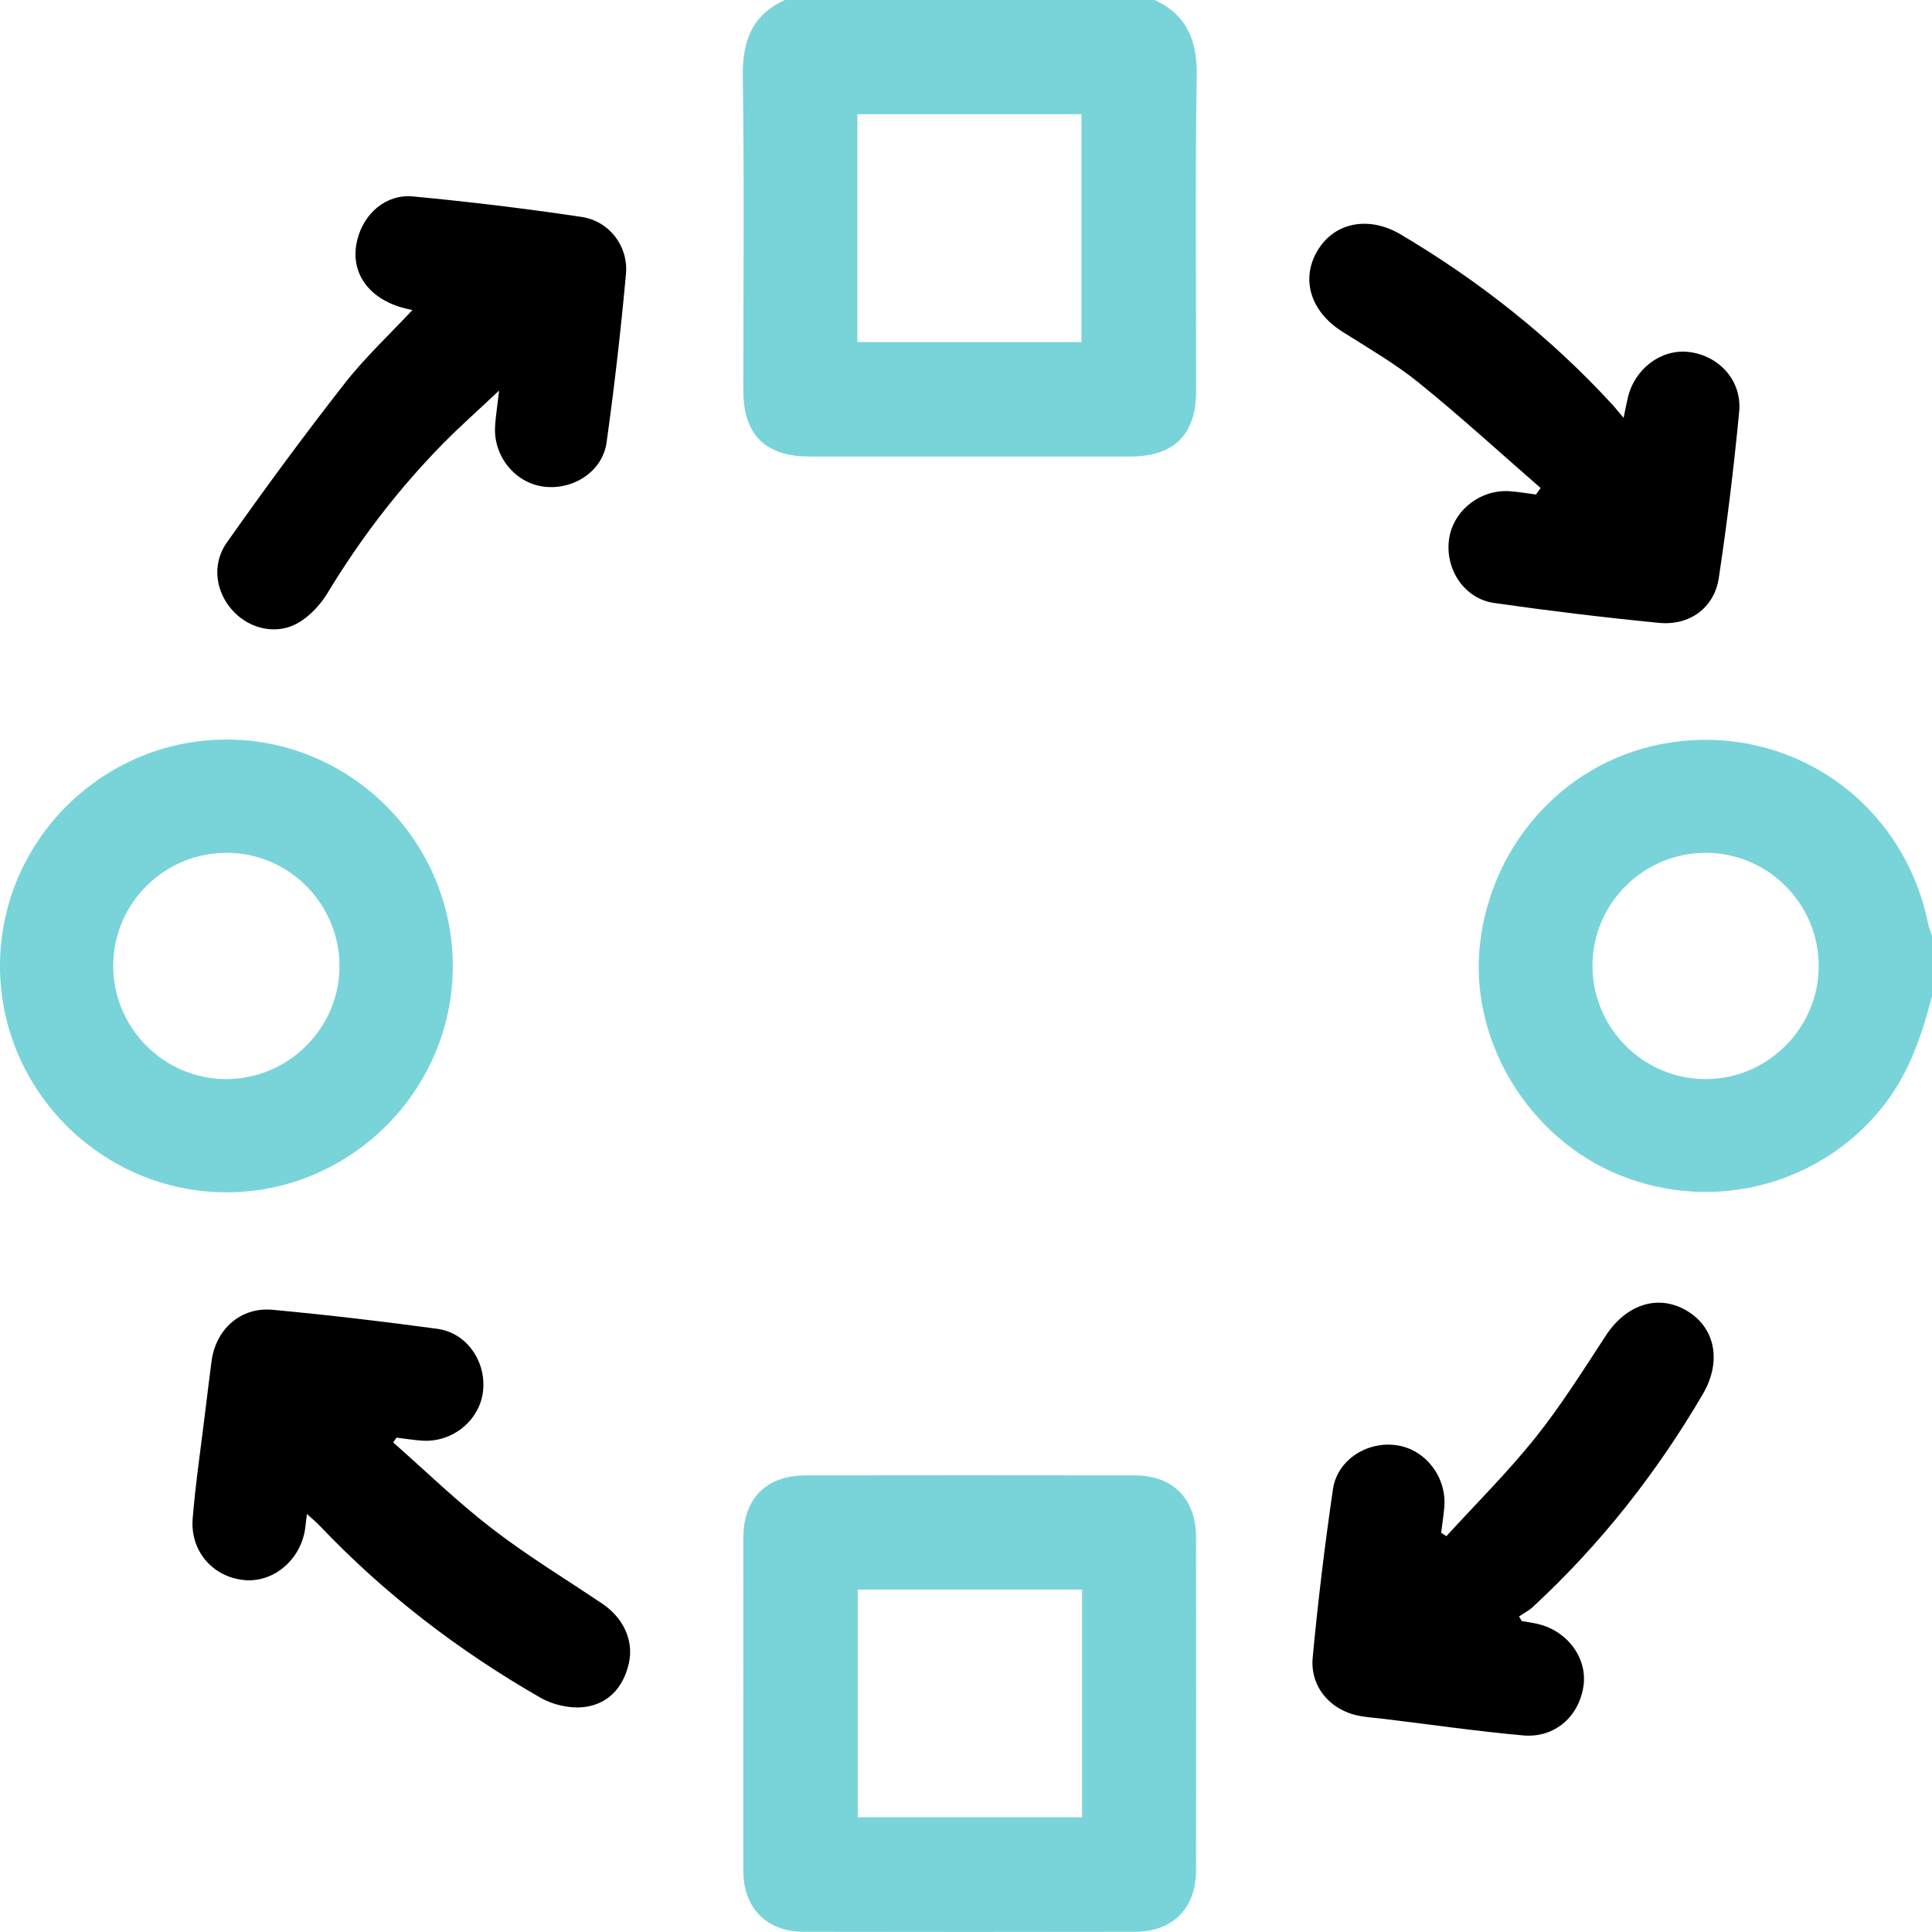
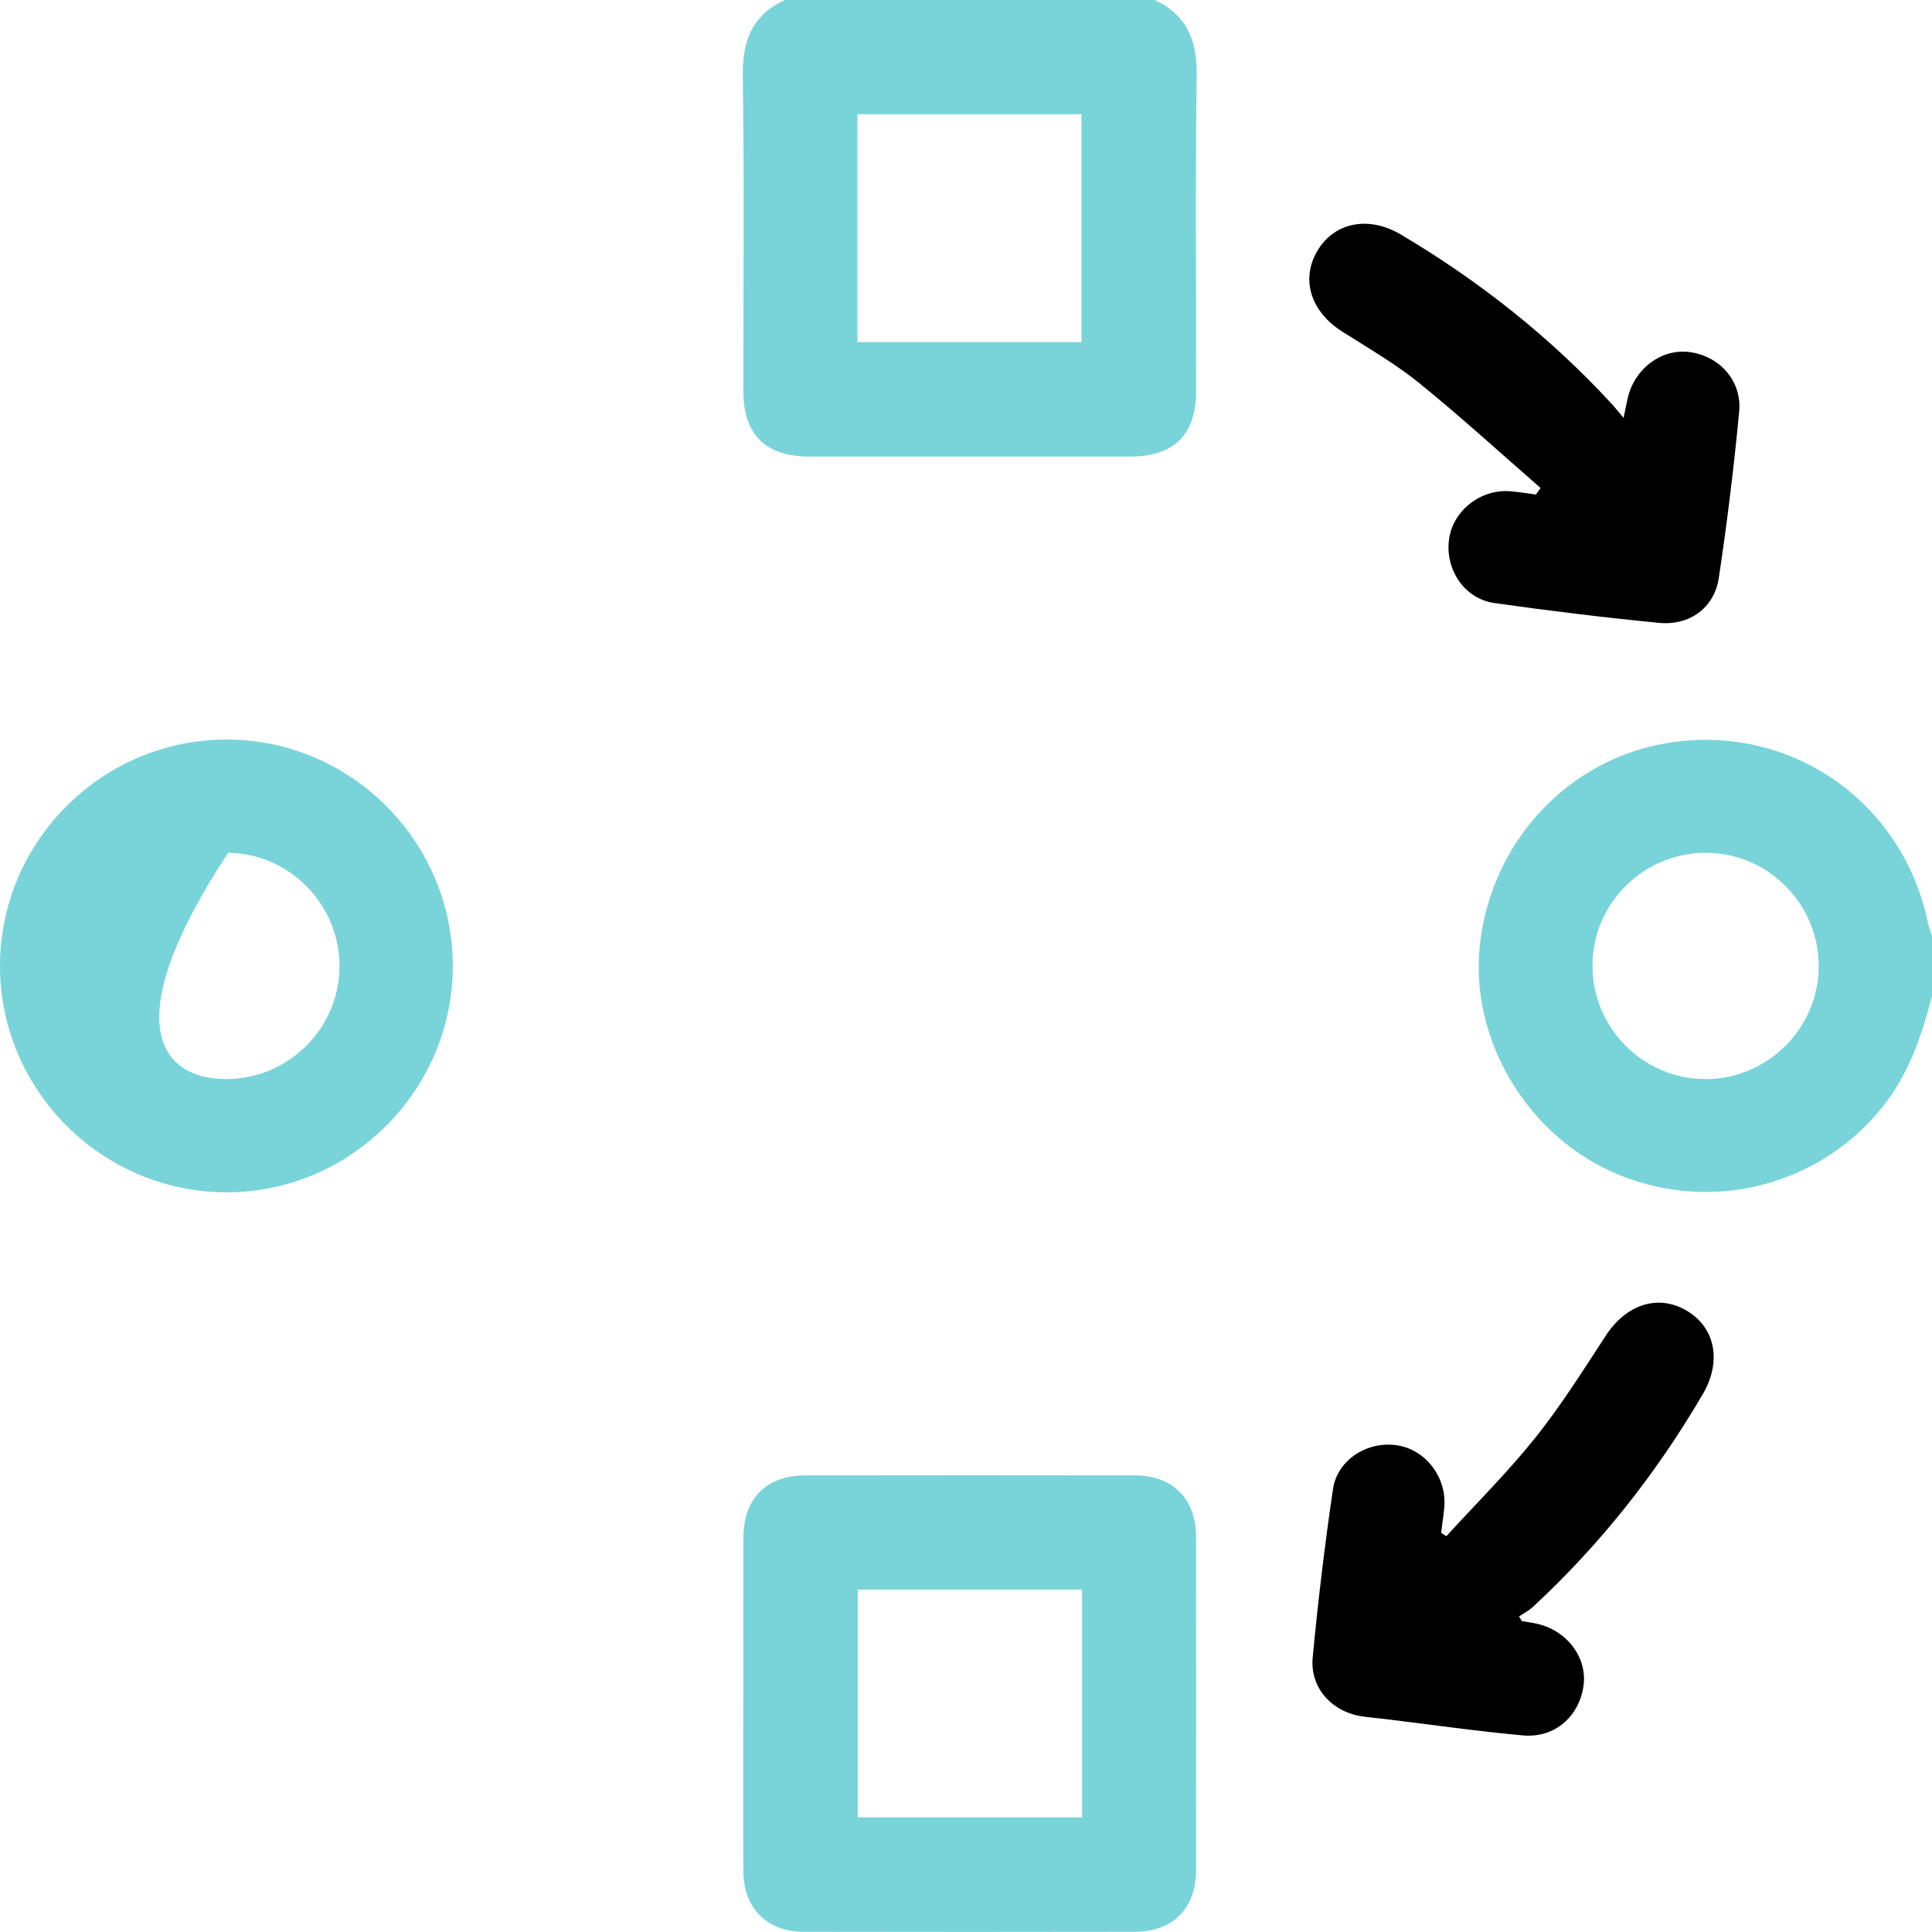
<svg xmlns="http://www.w3.org/2000/svg" width="120" height="120" viewBox="0 0 120 120" fill="none">
  <g clip-path="url(#clip0_278_700)">
    <path d="M71.718 0C73.744 0.936 74.361 2.539 74.329 4.718C74.236 11.234 74.298 17.753 74.295 24.271C74.295 26.998 72.93 28.354 70.187 28.357C63.552 28.357 56.917 28.357 50.279 28.357C47.536 28.357 46.174 27.001 46.171 24.271C46.168 17.753 46.231 11.234 46.137 4.718C46.106 2.539 46.719 0.933 48.748 0H71.718V0ZM53.254 21.244H67.172V7.095H53.254V21.244Z" fill="#78D4D9" />
    <path d="M120 61.871C119.371 64.285 118.594 66.617 117.022 68.634C113.177 73.571 106.492 75.371 100.606 72.992C94.913 70.691 91.231 64.576 91.929 58.59C92.675 52.202 97.45 47.124 103.637 46.138C111.227 44.929 118.218 49.801 119.759 57.368C119.812 57.625 119.918 57.869 120 58.12V61.871ZM112.964 60.011C112.971 56.154 109.833 52.988 105.982 52.969C102.118 52.951 98.943 56.072 98.912 59.92C98.88 63.828 102.052 67.031 105.951 67.024C109.799 67.018 112.958 63.859 112.964 60.011Z" fill="#78D4D9" />
    <path d="M46.171 105.695C46.171 102.301 46.165 98.904 46.171 95.51C46.177 93.077 47.599 91.643 50.016 91.64C56.845 91.63 63.674 91.63 70.503 91.64C72.842 91.643 74.282 93.099 74.288 95.453C74.301 102.36 74.301 109.267 74.288 116.174C74.285 118.528 72.842 119.984 70.5 119.987C63.63 120 56.764 120 49.894 119.987C47.63 119.981 46.18 118.51 46.171 116.23C46.155 112.717 46.168 109.208 46.168 105.695H46.171ZM67.209 98.731H53.276V112.877H67.209V98.731Z" fill="#78D4D9" />
-     <path d="M0 59.996C0 52.259 6.347 45.925 14.09 45.935C21.827 45.944 28.146 52.303 28.124 60.052C28.102 67.732 21.78 74.044 14.093 74.057C6.353 74.069 0 67.732 0 59.996ZM14.005 67.025C17.863 67.047 21.05 63.919 21.088 60.077C21.126 56.214 18.013 53.017 14.171 52.97C10.254 52.92 7.045 56.069 7.032 59.971C7.023 63.828 10.157 67 14.005 67.025Z" fill="#78D4D9" />
-     <path d="M25.625 19.253C23.092 18.814 21.664 17.073 22.187 14.916C22.591 13.257 23.972 12.042 25.663 12.202C29.157 12.53 32.645 12.956 36.118 13.473C37.843 13.729 39.039 15.286 38.879 17.026C38.56 20.524 38.162 24.015 37.674 27.49C37.42 29.297 35.582 30.468 33.751 30.223C31.978 29.988 30.635 28.32 30.751 26.476C30.788 25.859 30.886 25.245 31.001 24.259C29.696 25.489 28.597 26.46 27.57 27.499C24.789 30.32 22.397 33.439 20.346 36.83C19.92 37.534 19.294 38.214 18.599 38.642C17.278 39.46 15.59 39.112 14.525 38.004C13.408 36.842 13.107 35.095 14.09 33.696C16.448 30.355 18.871 27.058 21.392 23.836C22.679 22.189 24.229 20.746 25.628 19.243L25.625 19.253Z" fill="black" />
+     <path d="M0 59.996C0 52.259 6.347 45.925 14.09 45.935C21.827 45.944 28.146 52.303 28.124 60.052C28.102 67.732 21.78 74.044 14.093 74.057C6.353 74.069 0 67.732 0 59.996ZM14.005 67.025C17.863 67.047 21.05 63.919 21.088 60.077C21.126 56.214 18.013 53.017 14.171 52.97C7.023 63.828 10.157 67 14.005 67.025Z" fill="#78D4D9" />
    <path d="M89.835 95.416C91.689 93.387 93.649 91.442 95.361 89.301C96.964 87.297 98.336 85.105 99.745 82.951C101.004 81.026 102.97 80.368 104.736 81.392C106.542 82.441 106.959 84.554 105.763 86.596C102.885 91.511 99.394 95.939 95.208 99.811C94.957 100.043 94.638 100.206 94.35 100.4C94.406 100.497 94.466 100.594 94.522 100.688C94.845 100.744 95.17 100.788 95.487 100.86C97.34 101.28 98.602 102.977 98.355 104.708C98.079 106.624 96.561 107.968 94.594 107.789C91.72 107.529 88.861 107.116 85.996 106.768C85.533 106.712 85.063 106.678 84.6 106.606C82.718 106.321 81.356 104.837 81.534 102.949C81.863 99.454 82.283 95.967 82.793 92.494C83.065 90.641 84.982 89.464 86.832 89.78C88.592 90.081 89.872 91.79 89.707 93.631C89.659 94.157 89.578 94.68 89.512 95.203C89.619 95.272 89.725 95.344 89.832 95.412L89.835 95.416Z" fill="black" />
-     <path d="M19.063 94.035C18.994 94.57 18.975 94.883 18.912 95.187C18.521 97.05 16.861 98.33 15.114 98.136C13.189 97.92 11.802 96.32 11.968 94.307C12.149 92.094 12.481 89.889 12.747 87.682C12.876 86.636 13.001 85.591 13.139 84.548C13.405 82.557 14.945 81.17 16.933 81.354C20.35 81.671 23.762 82.075 27.163 82.535C29.026 82.788 30.25 84.626 29.99 86.502C29.743 88.271 28.068 89.604 26.227 89.482C25.691 89.448 25.159 89.357 24.627 89.294C24.558 89.395 24.489 89.495 24.42 89.592C26.455 91.383 28.403 93.28 30.544 94.93C32.733 96.618 35.106 98.061 37.405 99.605C38.726 100.491 39.38 101.909 39.058 103.318C38.71 104.843 37.743 105.876 36.212 106.036C35.351 106.123 34.324 105.882 33.566 105.447C28.494 102.538 23.891 99.01 19.855 94.764C19.648 94.548 19.416 94.36 19.063 94.035Z" fill="black" />
    <path d="M95.69 30.311C93.176 28.122 90.715 25.868 88.125 23.773C86.647 22.578 84.975 21.616 83.363 20.593C81.424 19.362 80.783 17.377 81.81 15.605C82.846 13.814 84.997 13.376 87.001 14.562C91.898 17.465 96.319 20.959 100.174 25.16C100.355 25.361 100.521 25.574 100.844 25.956C100.963 25.386 101.028 25.038 101.11 24.691C101.539 22.894 103.173 21.669 104.88 21.86C106.762 22.073 108.208 23.636 108.023 25.567C107.695 29.021 107.275 32.468 106.758 35.897C106.477 37.756 104.945 38.877 103.026 38.686C99.613 38.351 96.203 37.938 92.806 37.453C90.943 37.187 89.734 35.342 90.007 33.47C90.261 31.71 91.954 30.377 93.786 30.511C94.328 30.552 94.863 30.646 95.402 30.715C95.499 30.58 95.593 30.442 95.69 30.308V30.311Z" fill="black" />
  </g>
  <defs>
    <clipPath id="clip0_278_700">
      <rect width="120" height="120" fill="white" />
    </clipPath>
  </defs>
</svg>